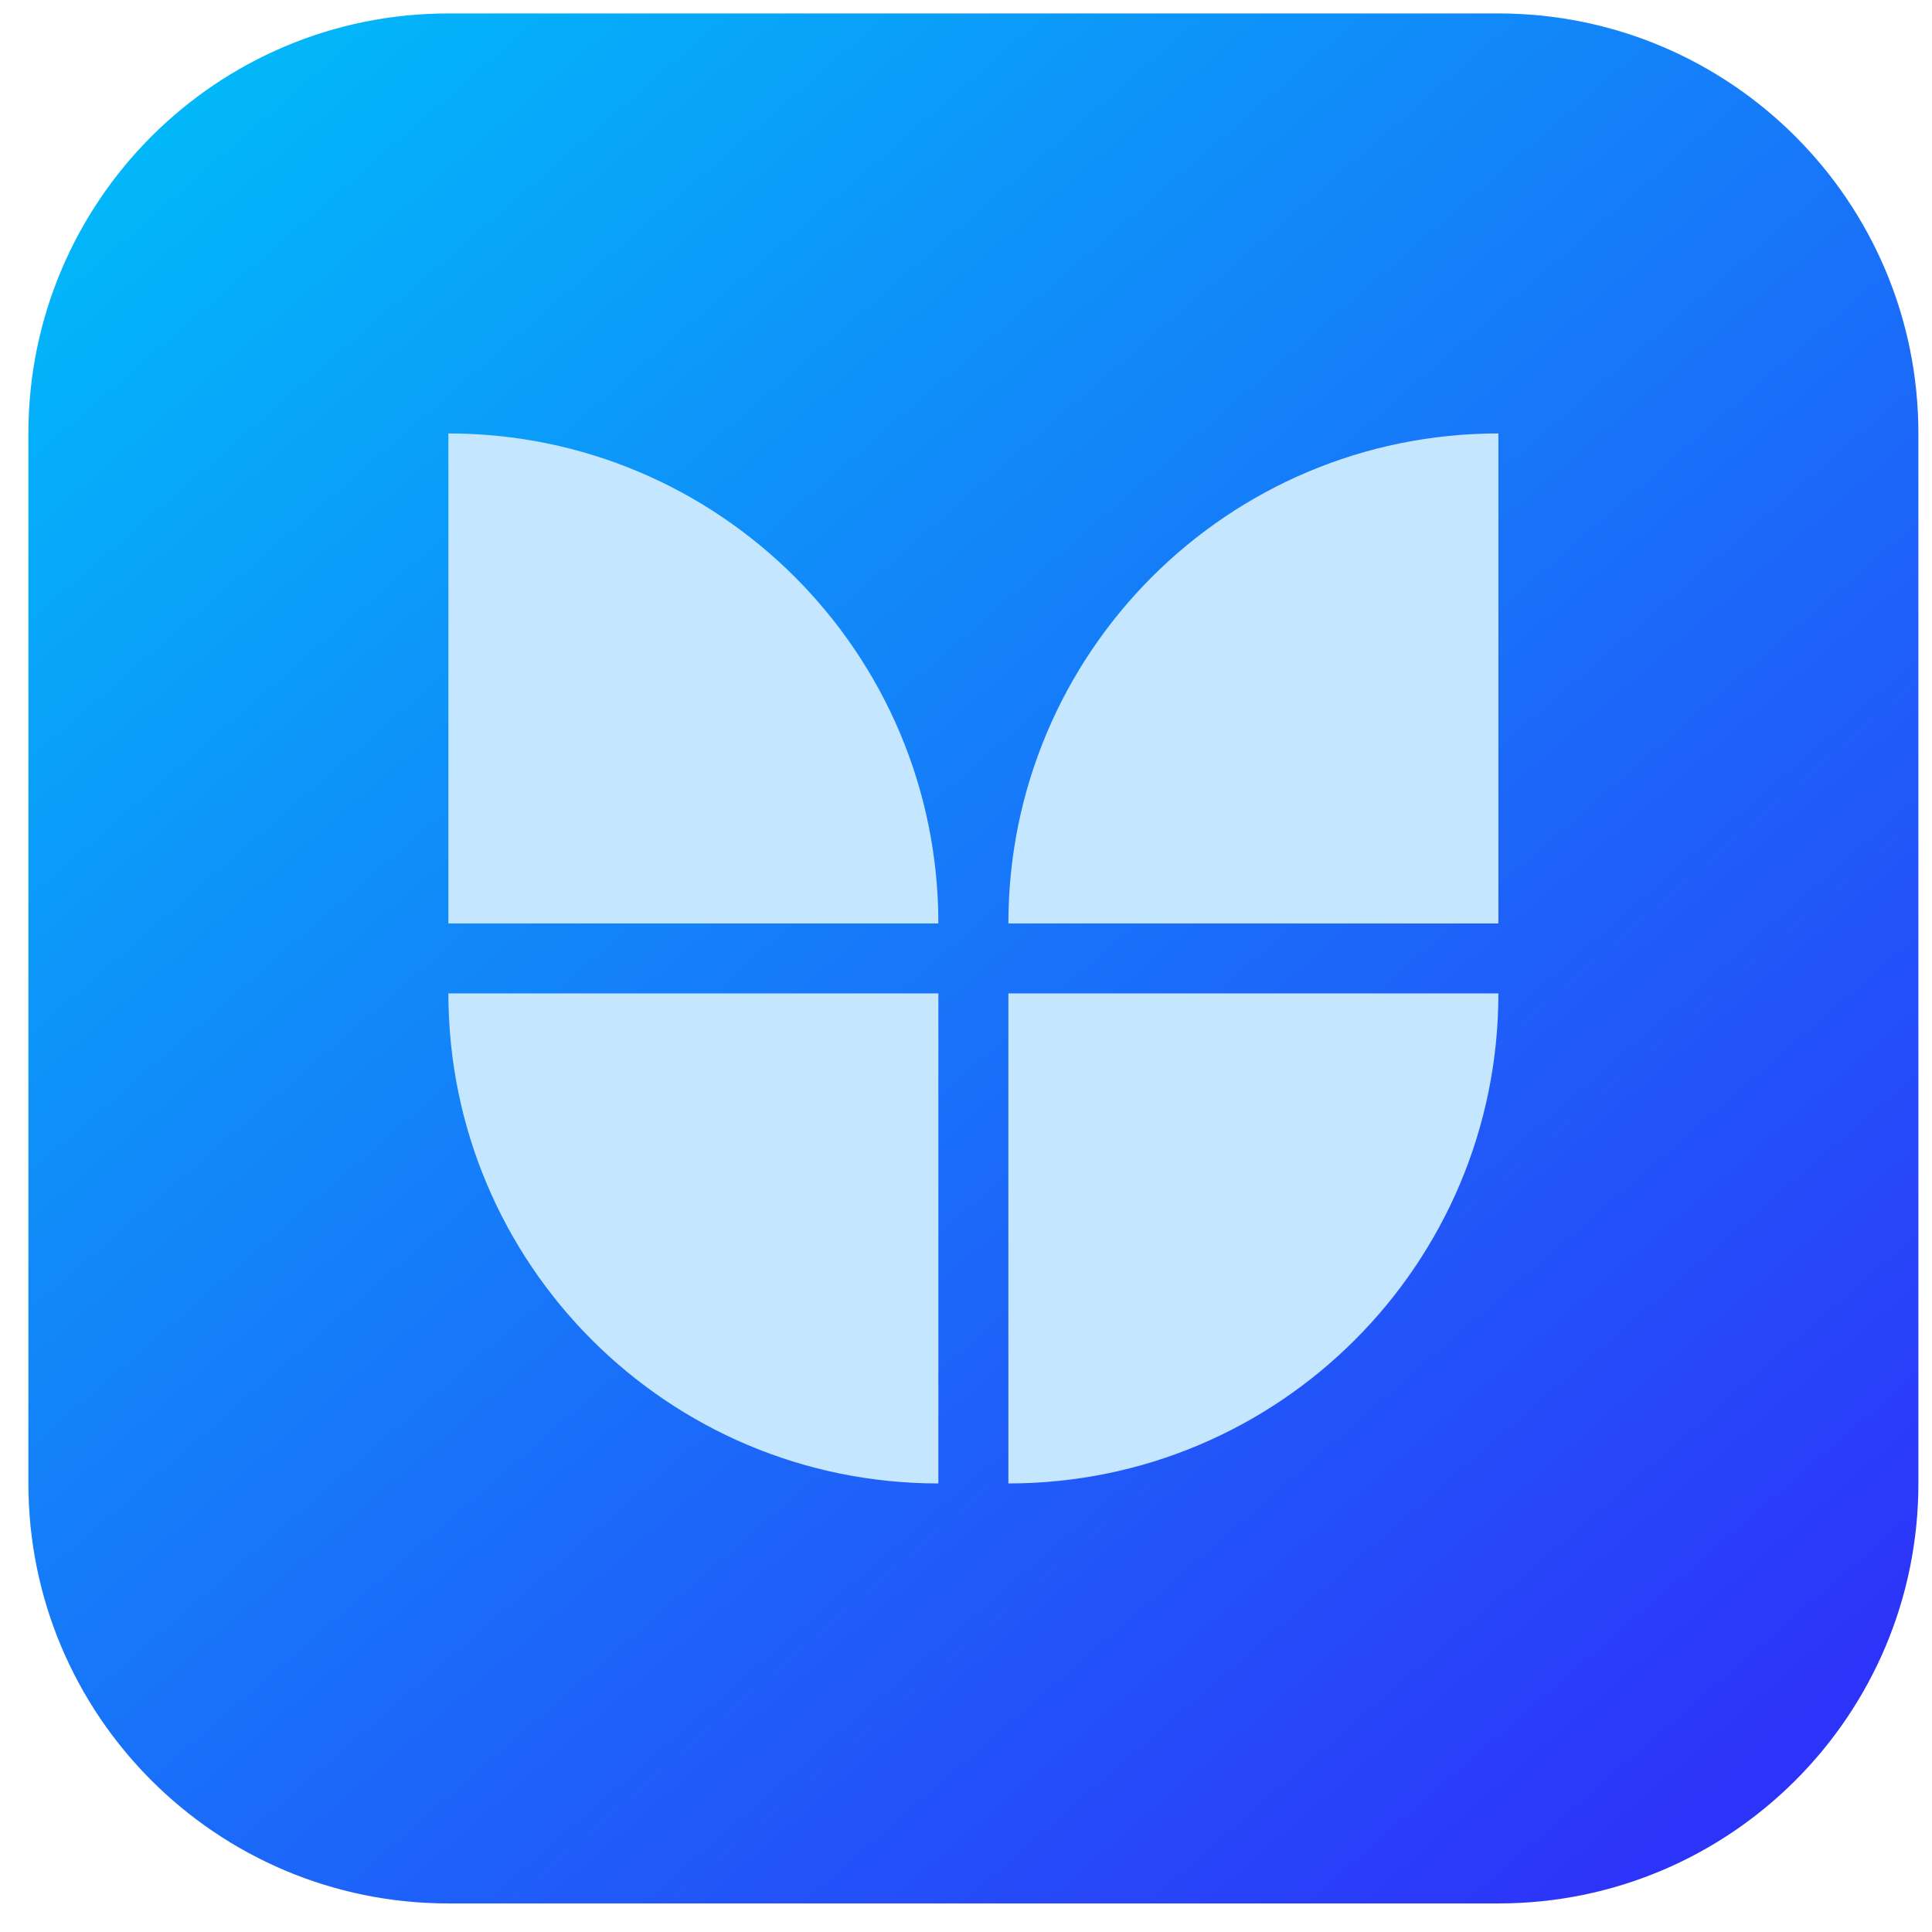
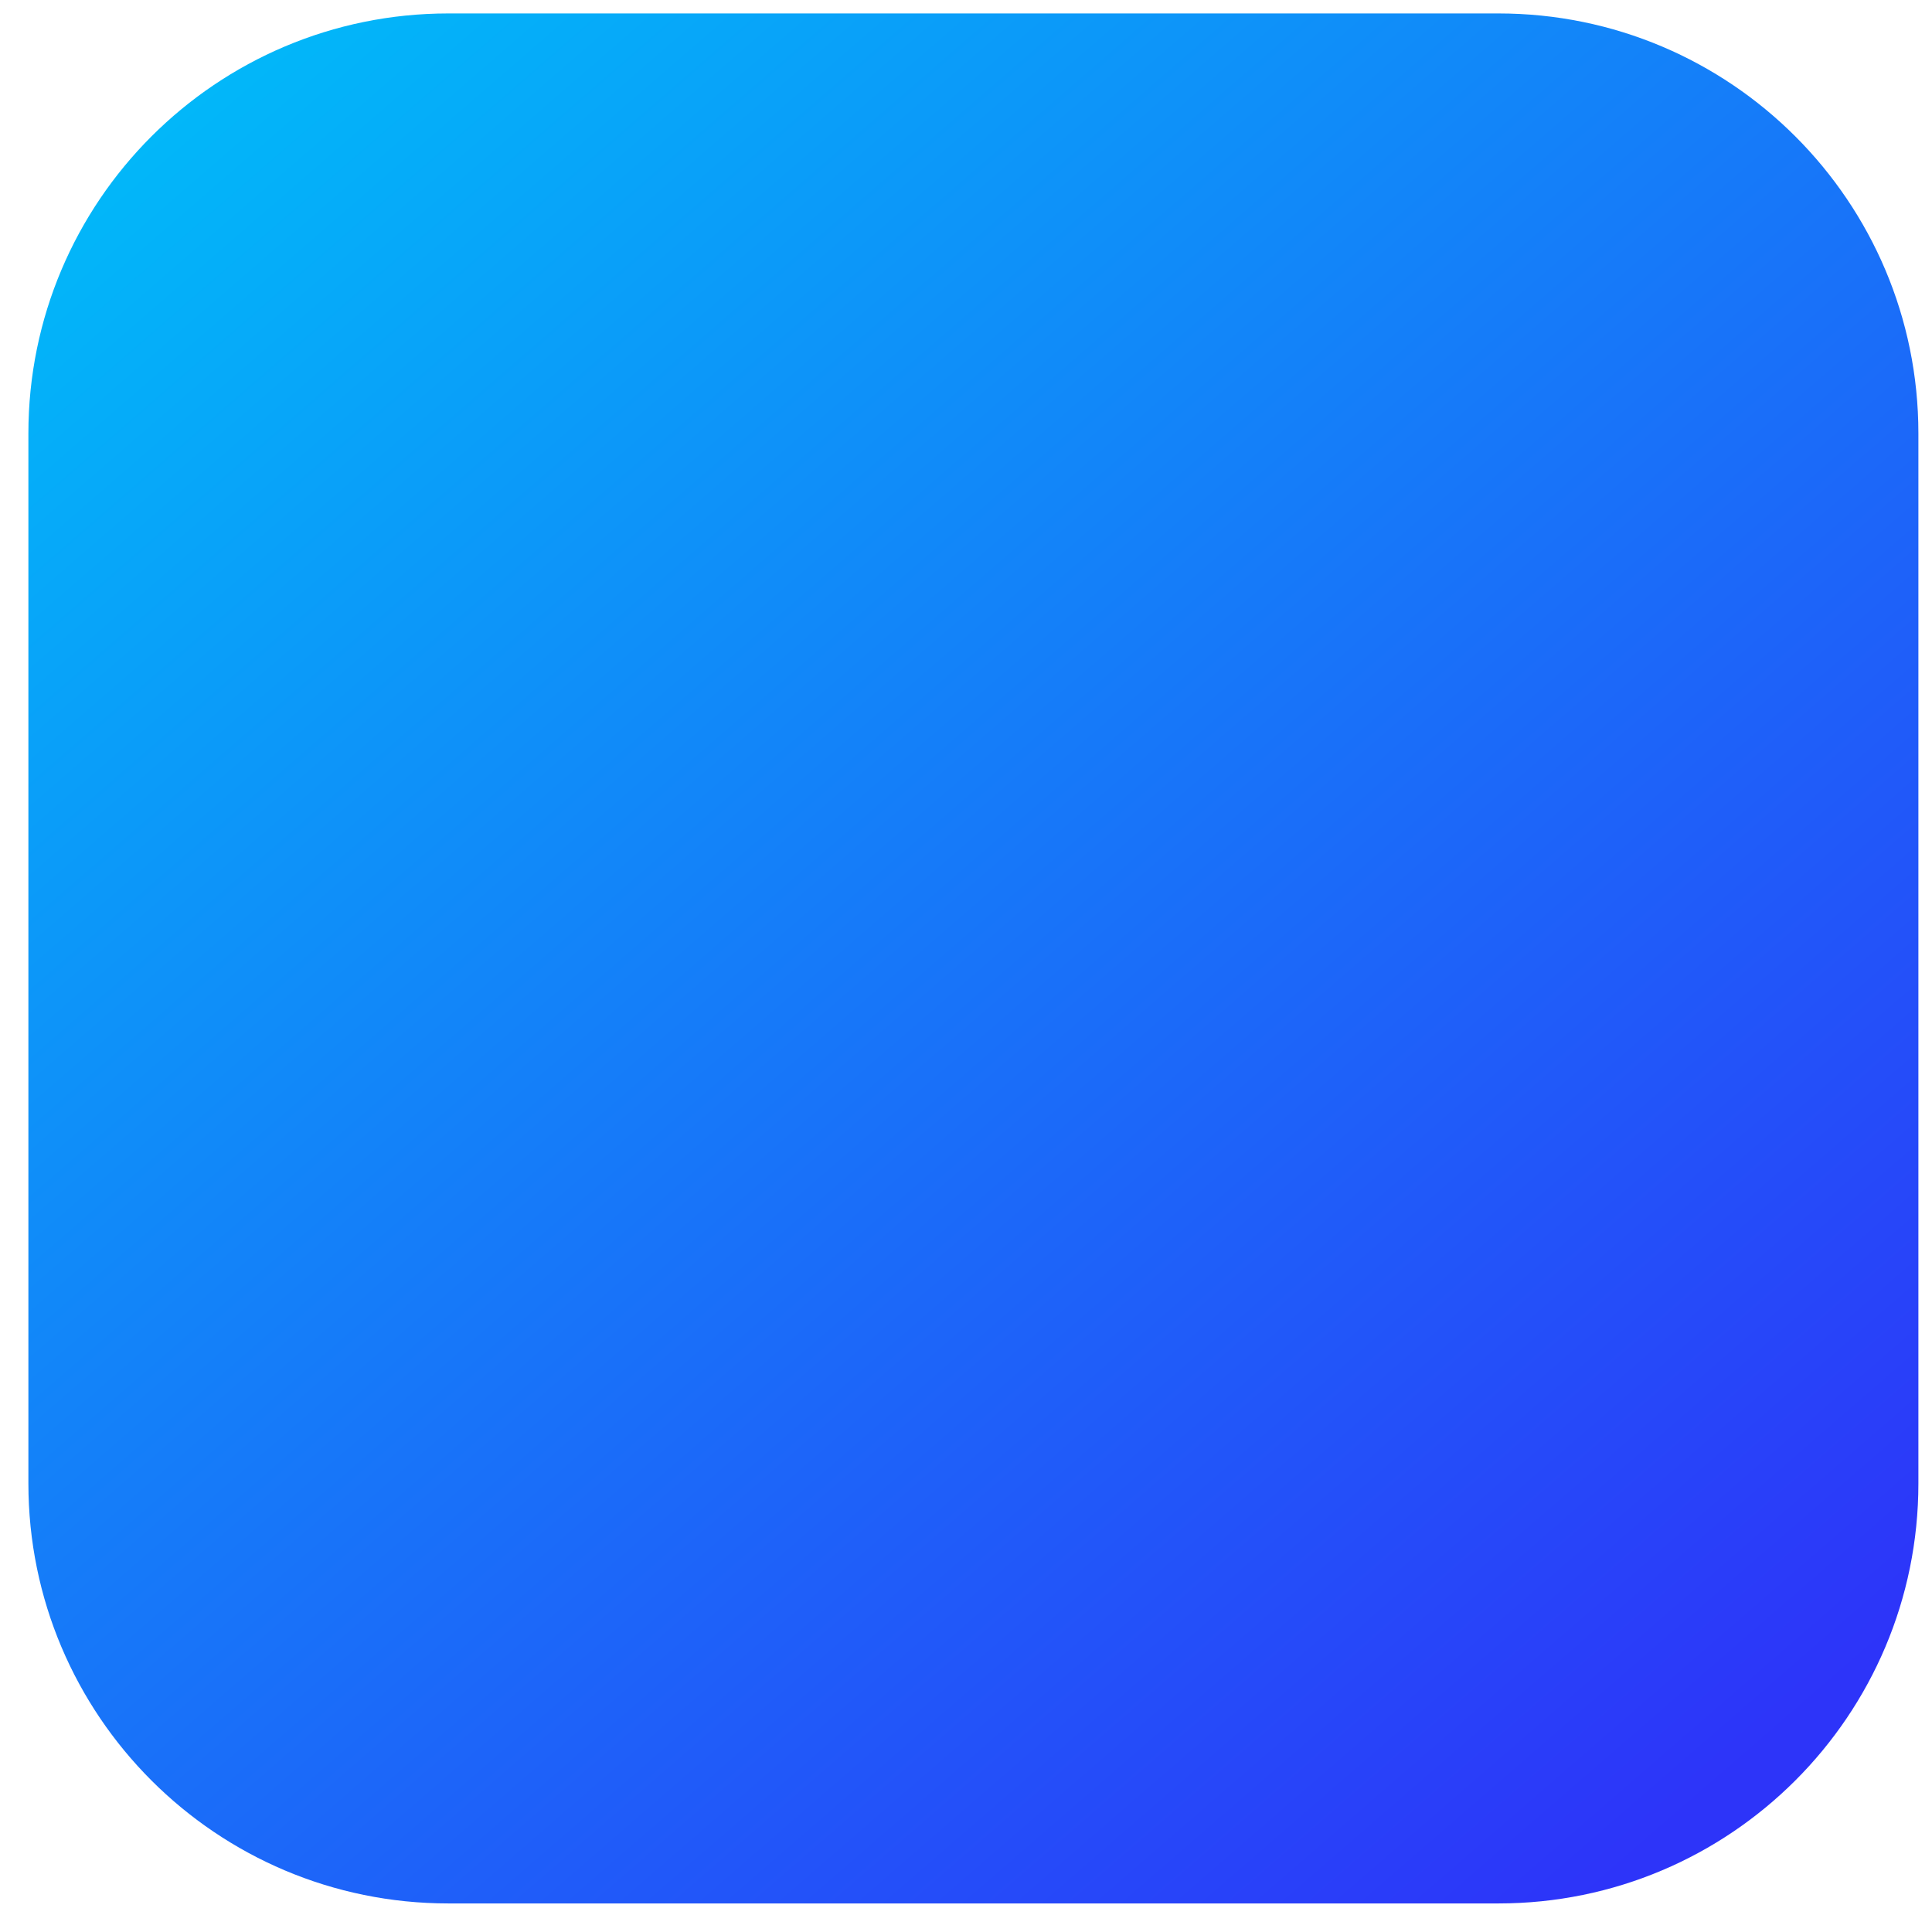
<svg xmlns="http://www.w3.org/2000/svg" width="46" height="46" viewBox="0 0 46 46" fill="none">
  <path d="M35.676 0.32H10.676C5.153 0.32 0.676 4.797 0.676 10.32V35.32C0.676 40.843 5.153 45.32 10.676 45.32H35.676C41.199 45.32 45.676 40.843 45.676 35.32V10.32C45.676 4.797 41.199 0.32 35.676 0.32Z" fill="url(#paint0_linear_623_436)" />
-   <path d="M24.009 23.653H35.676C35.676 30.097 30.452 35.32 24.009 35.32V23.653ZM35.676 21.987H24.009C24.009 15.544 29.233 10.32 35.676 10.32V21.987ZM22.342 23.653V35.32C15.899 35.32 10.676 30.097 10.676 23.653H22.342ZM10.676 21.987V10.32C17.119 10.32 22.342 15.544 22.342 21.987H10.676Z" fill="#C4E7FF" />
  <defs>
    <linearGradient id="paint0_linear_623_436" x1="5.176" y1="0.82" x2="41.176" y2="42.32" gradientUnits="userSpaceOnUse">
      <stop stop-color="#01B9F9" />
      <stop offset="1" stop-color="#2D34F9" />
    </linearGradient>
  </defs>
</svg>